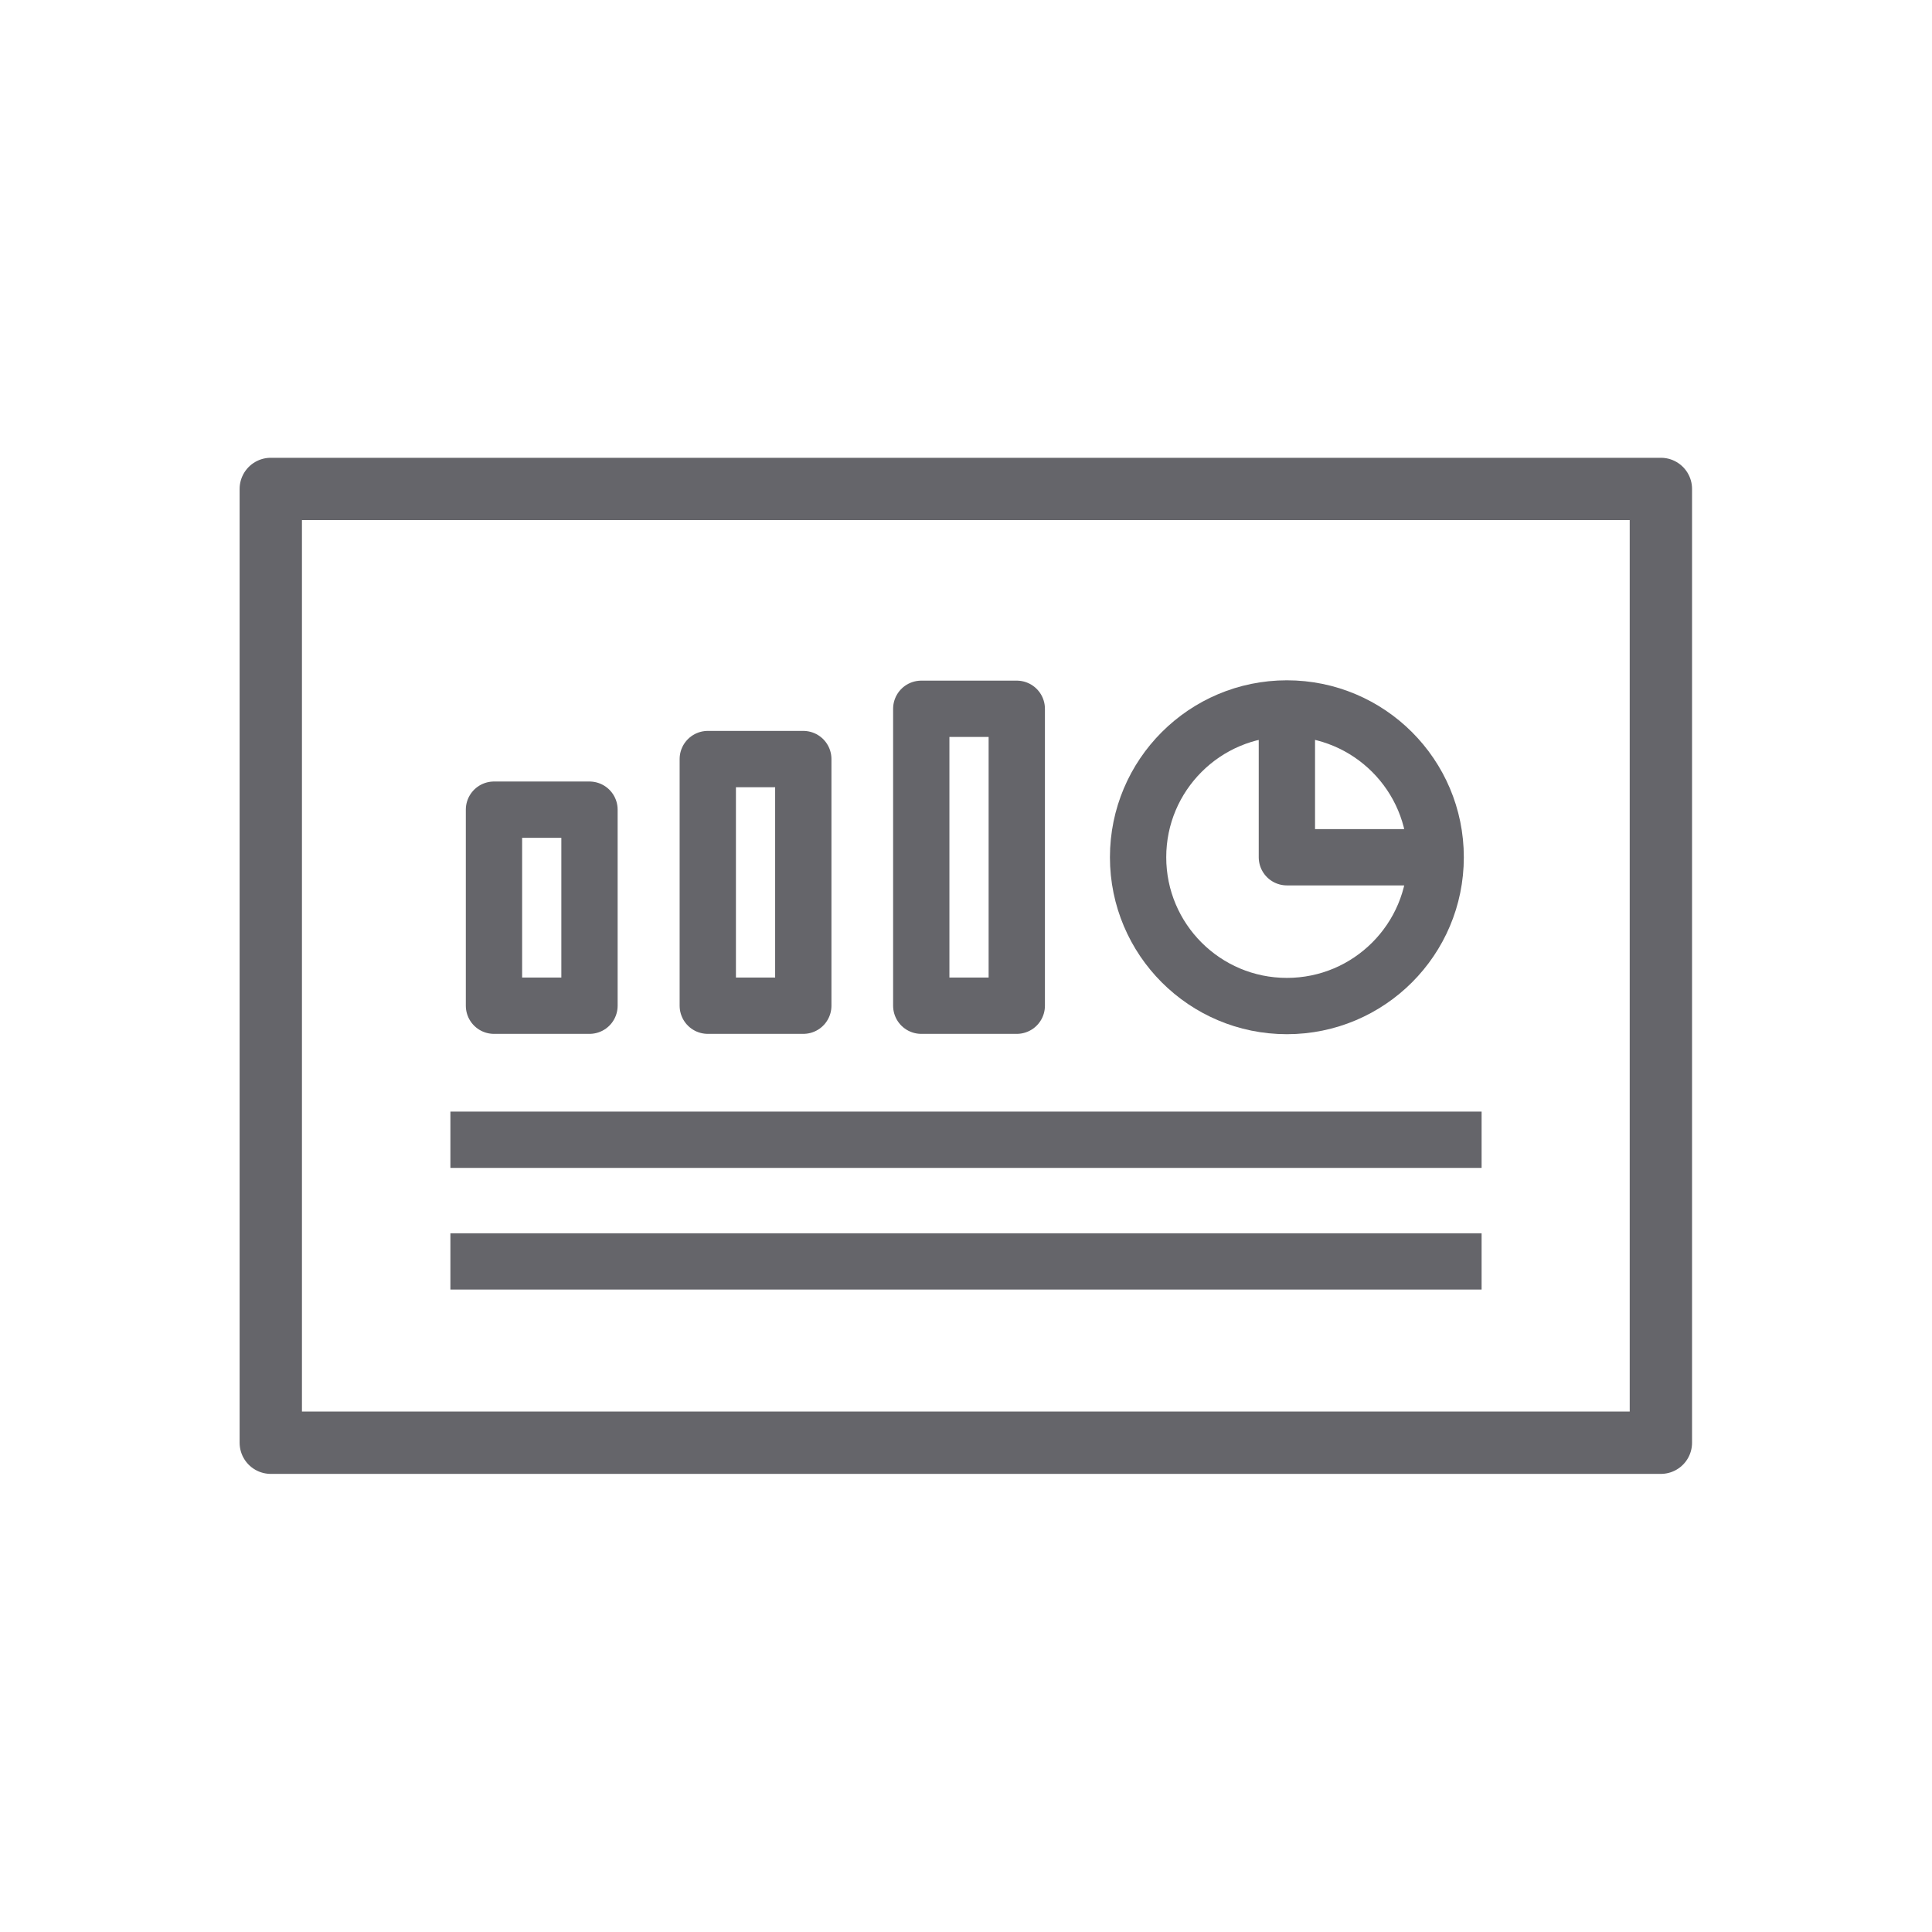
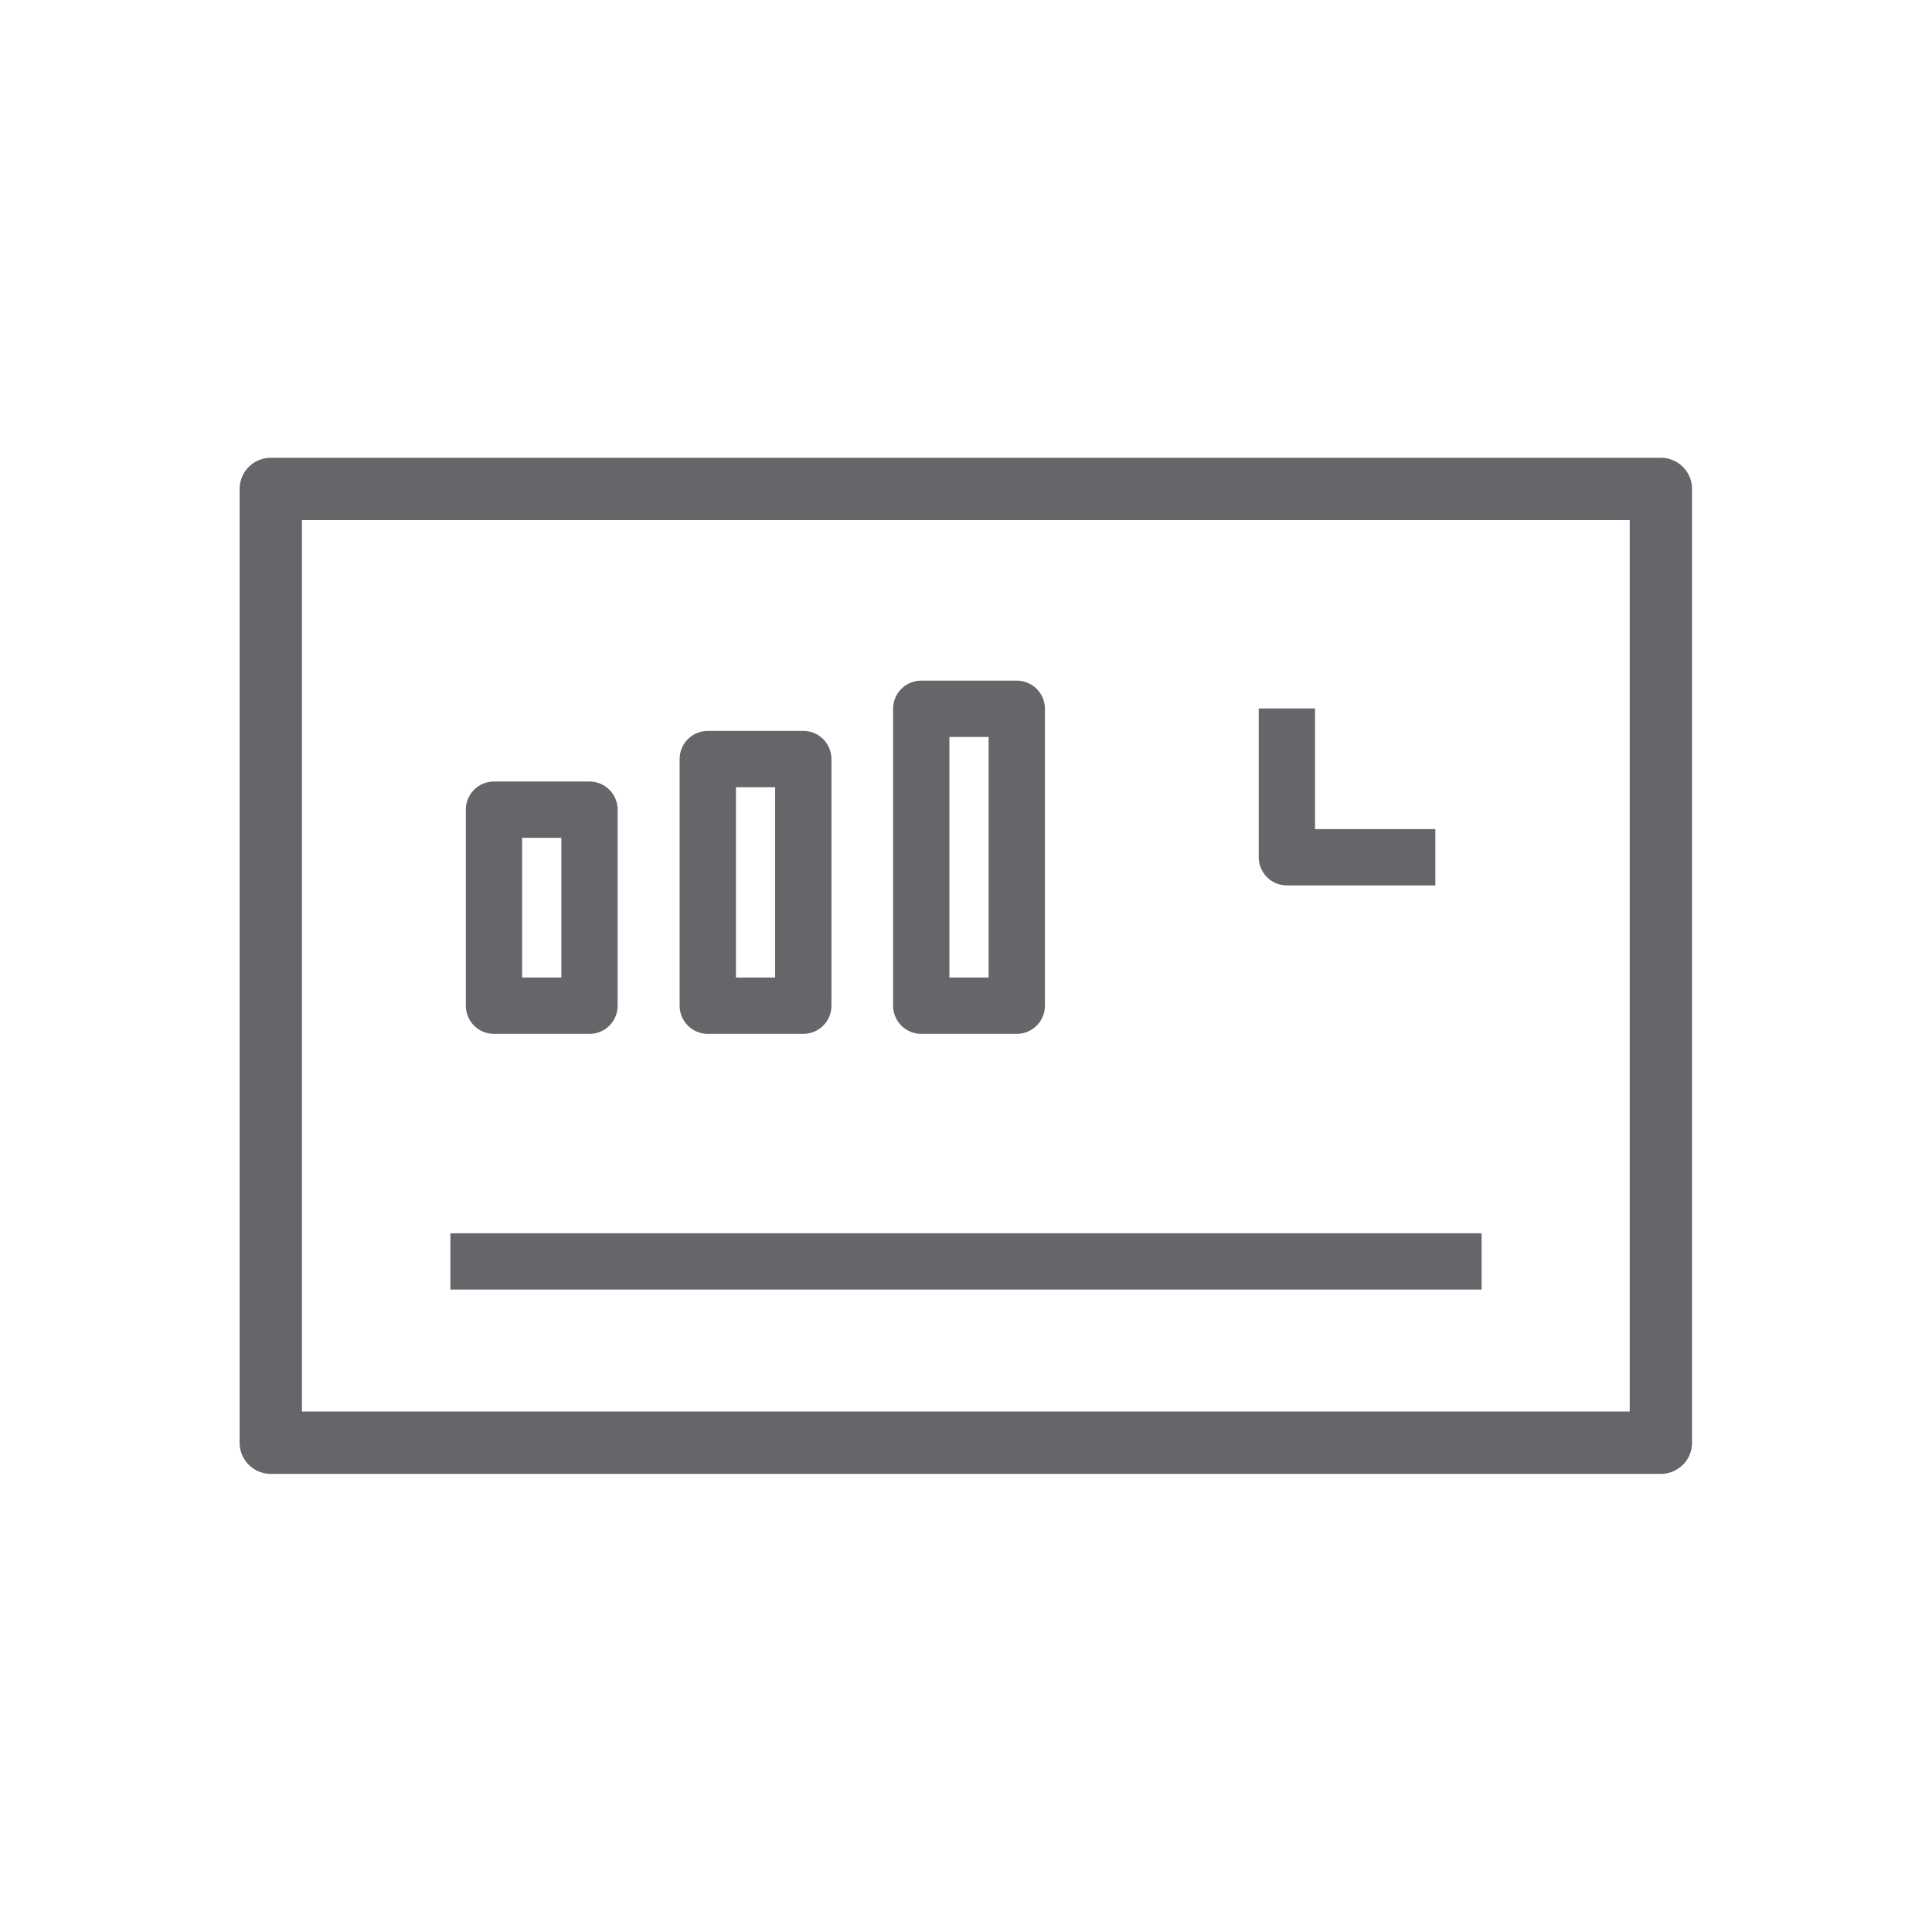
<svg xmlns="http://www.w3.org/2000/svg" viewBox="0 0 57.65 57.65">
  <title>cfo</title>
  <rect x="8.08" y="14.59" width="41.48" height="28.46" fill="none" stroke="#65656a" stroke-linejoin="round" stroke-width="1.86" />
  <rect x="14.74" y="24.16" width="2.85" height="5.85" fill="none" stroke="#65656a" stroke-linejoin="round" stroke-width="1.68" />
  <rect x="21.12" y="22.65" width="2.85" height="7.36" fill="none" stroke="#65656a" stroke-linejoin="round" stroke-width="1.68" />
  <rect x="27.49" y="21.15" width="2.85" height="8.86" fill="none" stroke="#65656a" stroke-linejoin="round" stroke-width="1.68" />
-   <circle cx="38.4" cy="25.58" r="4.44" fill="none" stroke="#65656a" stroke-linejoin="round" stroke-width="1.68" />
  <polyline points="38.4 21.14 38.4 25.58 42.83 25.58" fill="none" stroke="#65656a" stroke-linejoin="round" stroke-width="1.68" />
-   <line x1="13.44" y1="34.01" x2="44.21" y2="34.01" fill="none" stroke="#65656a" stroke-linejoin="round" stroke-width="1.68" />
  <line x1="13.44" y1="37.64" x2="44.21" y2="37.64" fill="none" stroke="#65656a" stroke-linejoin="round" stroke-width="1.68" />
</svg>